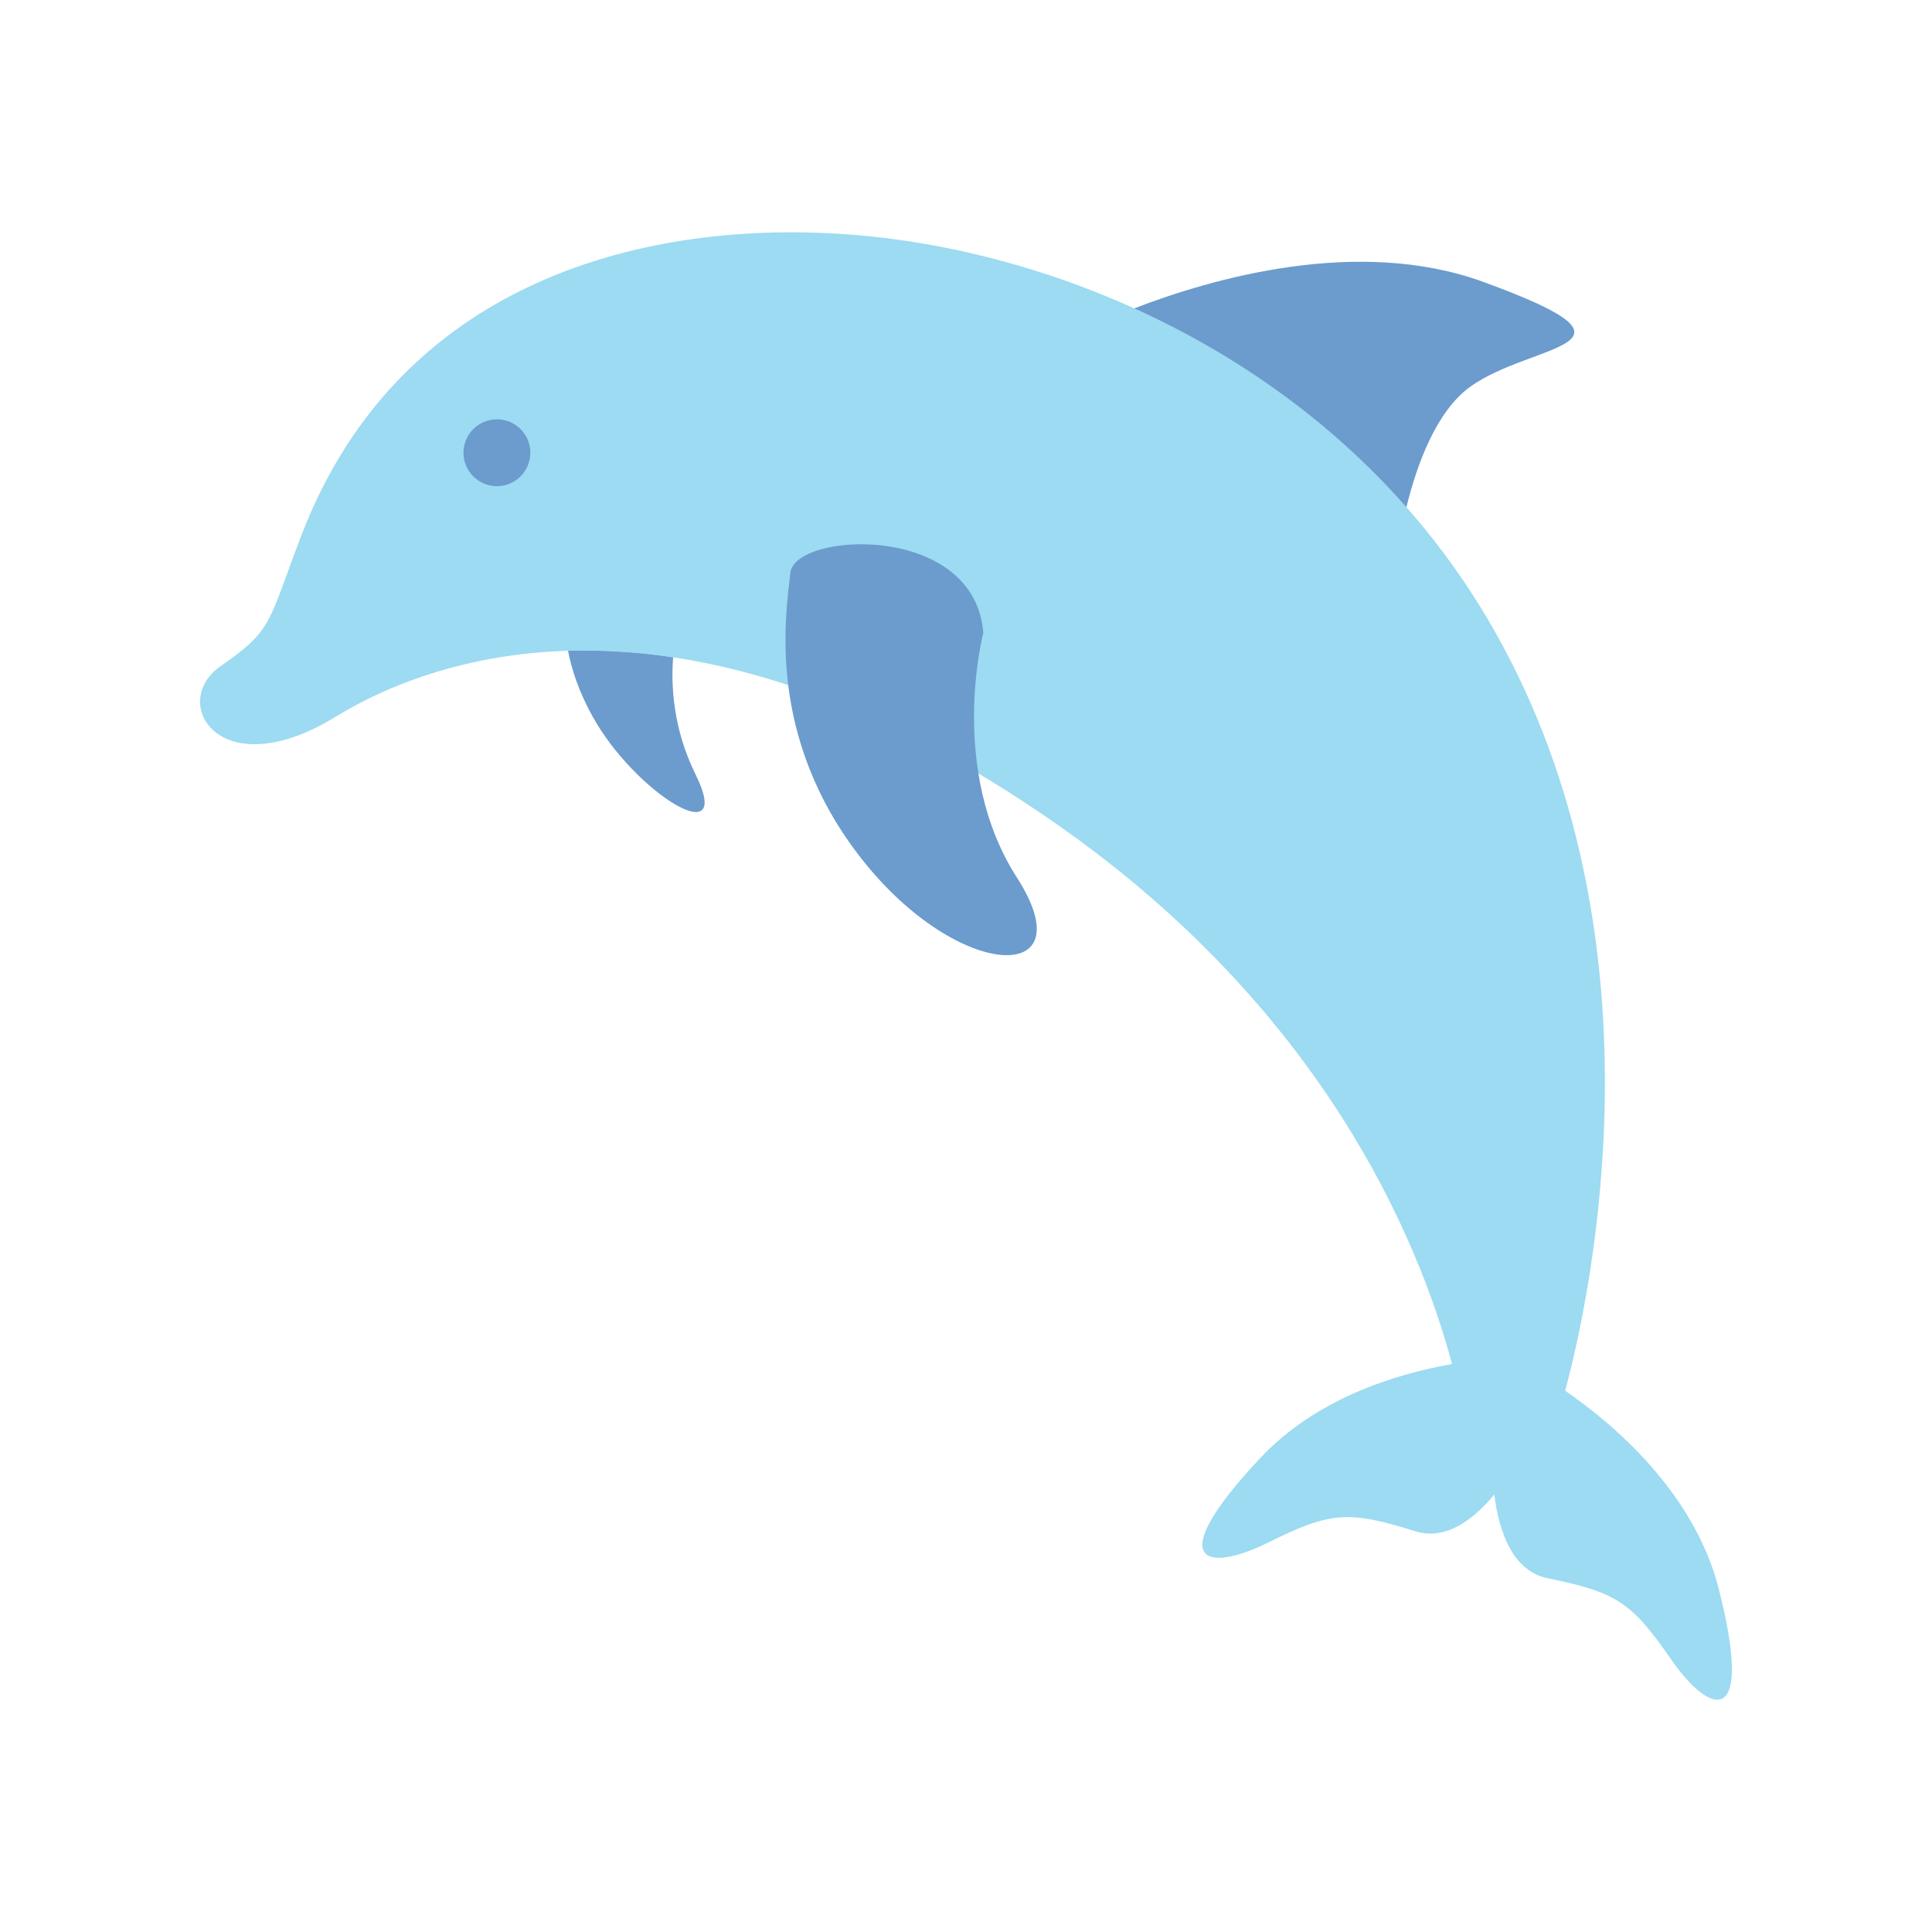
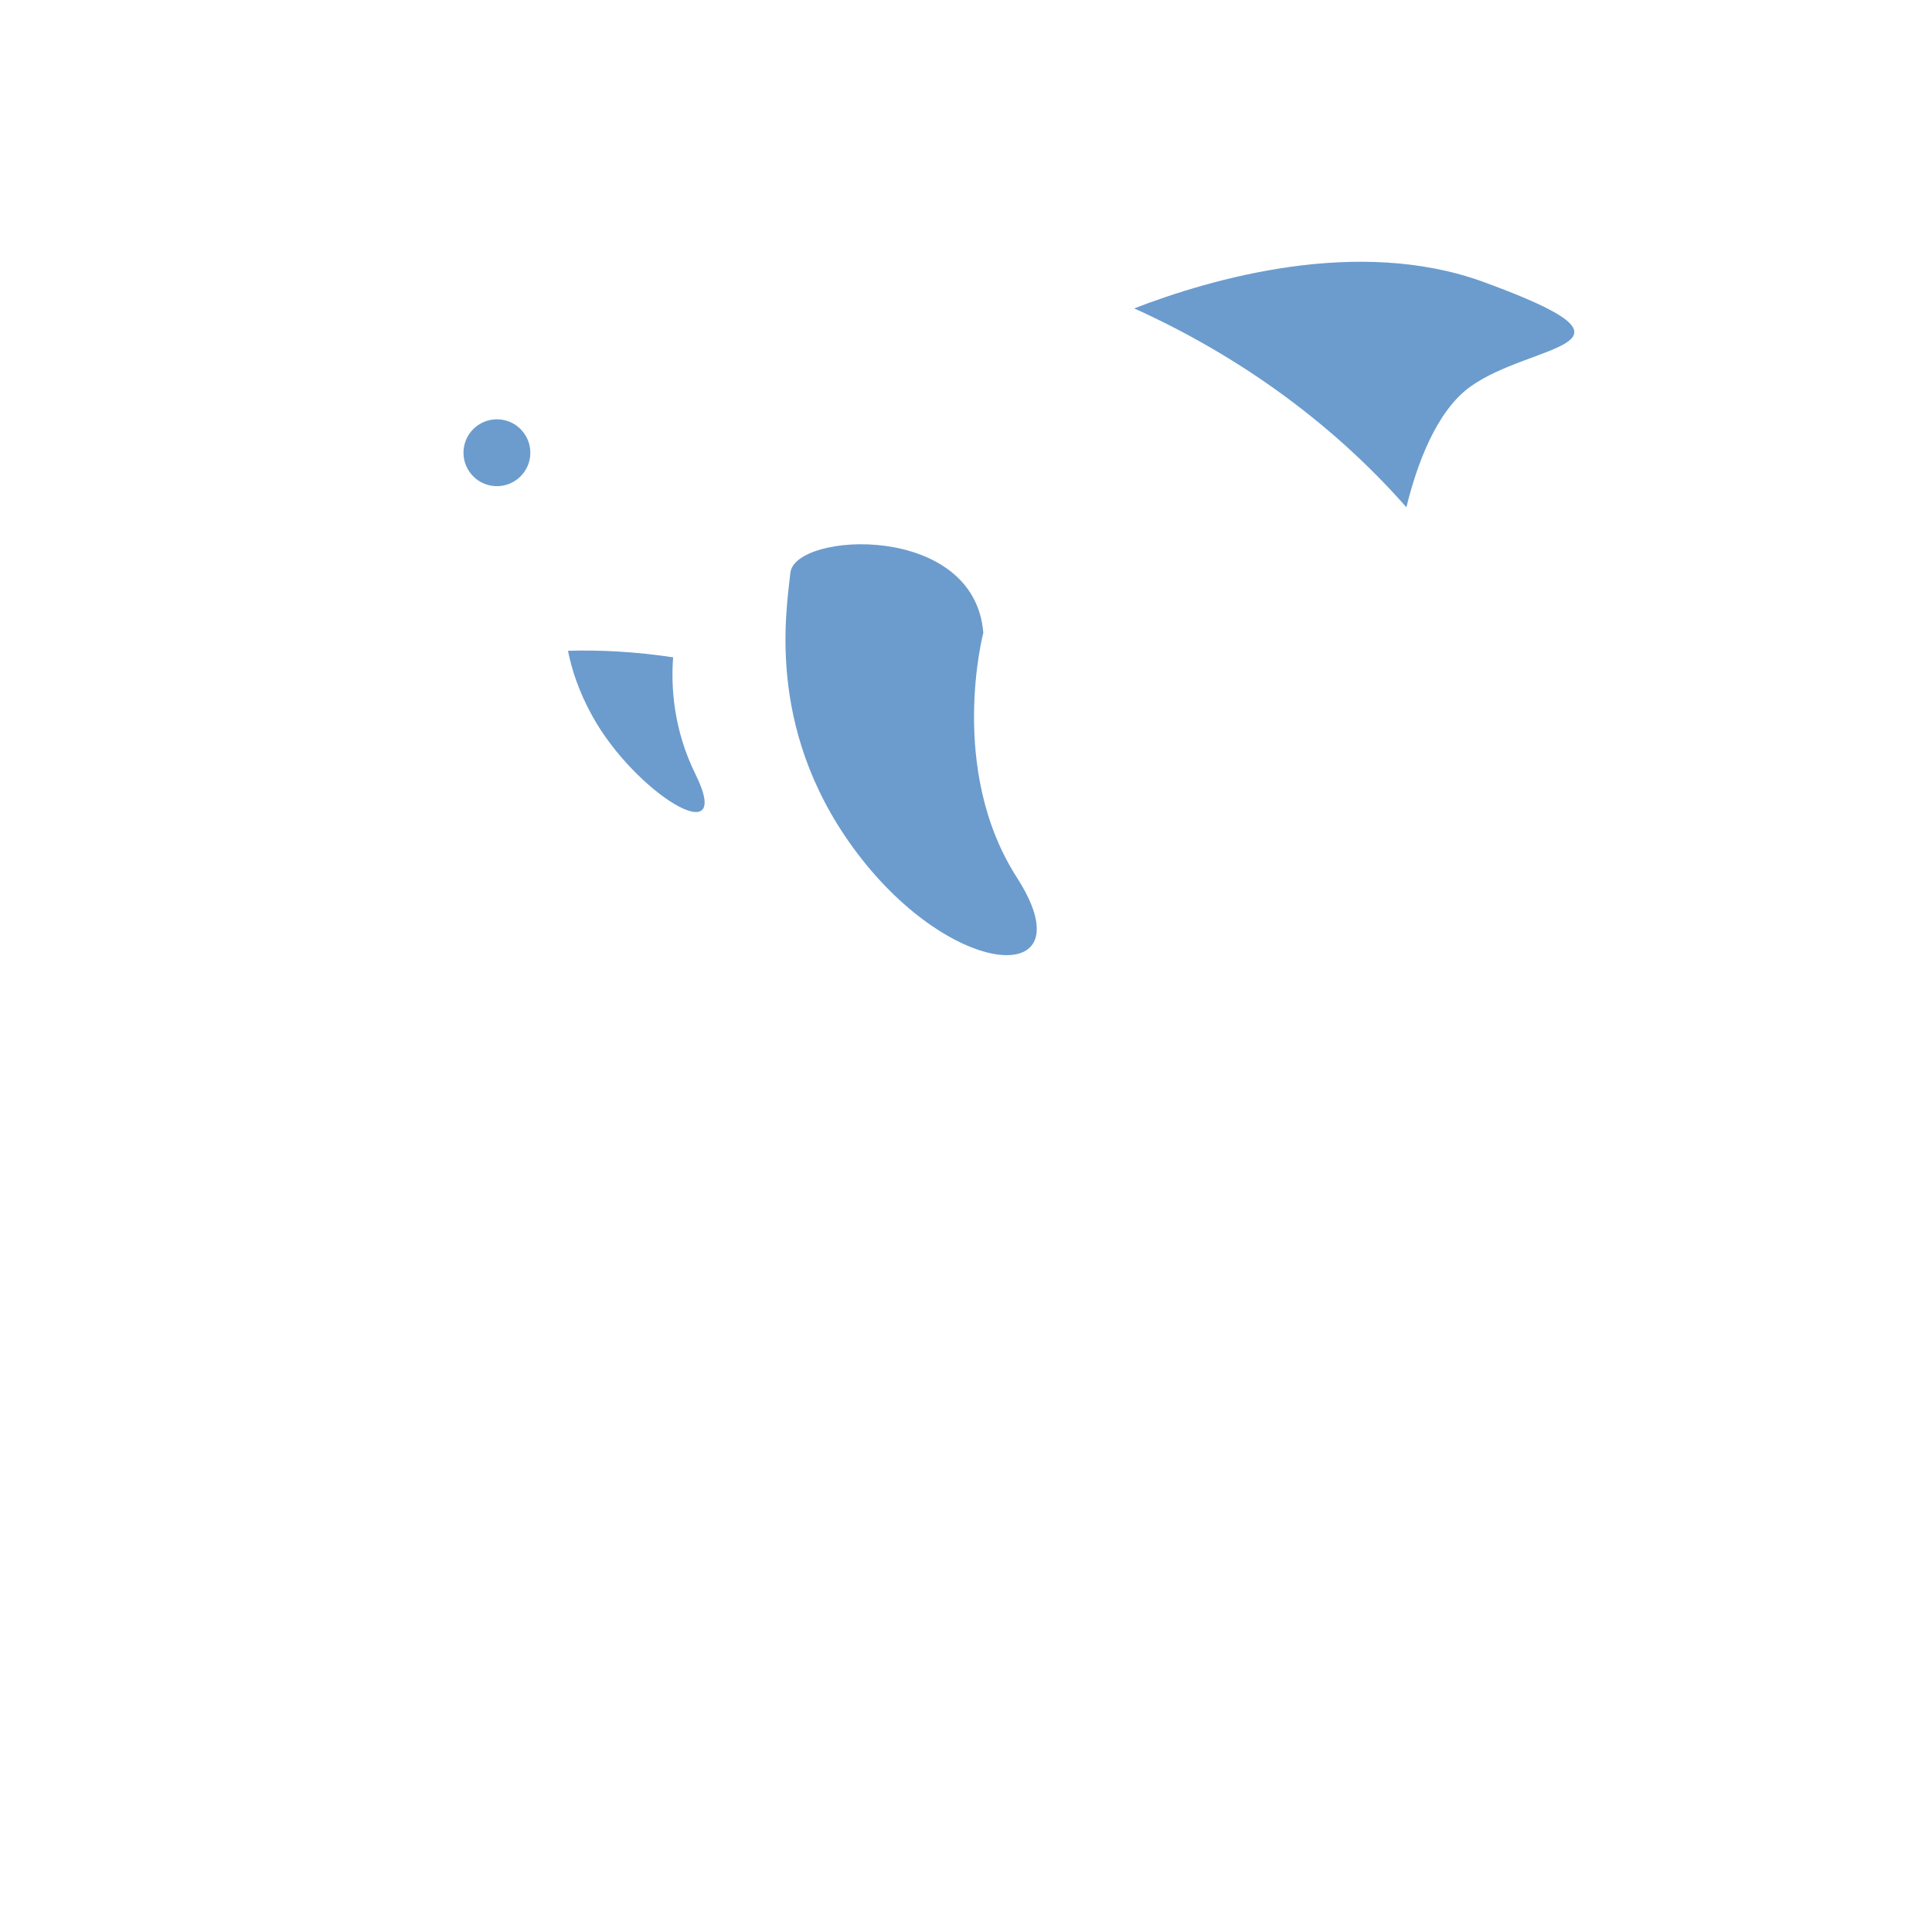
<svg xmlns="http://www.w3.org/2000/svg" id="a" data-name="Layer 1" width="2000" height="2000" viewBox="0 0 2000 2000">
  <g>
-     <path id="b" data-name=" 272325912" d="m1620.27,1439.713c27.812-103.789,105.992-470.023-72.703-785.867-151.117-267.125-431.609-389.602-655.681-410.039-205.694-18.766-474.46,36.43-579.655,309.82-35.203,91.477-28.867,97.922-83.586,135.734-54.742,37.82-1.431,126.25,118.688,52.695,120.133-73.516,379.719-145.461,747.054,111.453,272.642,190.672,372.782,424.688,408.798,558.5-60.298,10.734-141.422,36.367-198.672,97.469-102.172,109.031-55.922,119.227,8.476,87.273,64.376-31.945,82.798-33.312,152.087-11.617,31.453,9.836,60.008-11.649,81.805-38.07,4.812,38.086,18.648,79.258,55.367,86.758,71.156,14.523,86.608,24.617,127.516,83.711,40.898,59.117,86.32,72.562,49.624-72.289-25.633-101.102-110.297-171.945-159.116-205.531h0Z" fill="#9cdbf1" />
    <path id="c" data-name=" 272308688" d="m1174.12,319.252c79.734-30.812,231.531-74.82,361.407-27.43,185.906,67.836,50.124,62.219-13.806,108.719-34.991,25.461-54.944,80.227-65.827,124.57-81.281-92.289-179.938-159.82-281.774-205.859Z" fill="#6b9ccd" />
    <path id="d" data-name=" 251205672" d="m1017.926,655.072s-37.234,141.273,34.789,253.391c72.031,112.141-60.625,107.852-160.539-19.047-99.892-126.891-78.57-254.047-73.992-296.445,4.555-42.391,190.562-52.695,199.742,62.102Z" fill="#6b9ccd" />
    <path id="e" data-name=" 274582408" d="m696.824,680.471c-2.306,30.07.141,74.477,23.163,121.07,41.133,83.281-62.969,19.359-106.874-60.422-13.906-25.234-21.367-48.023-25.095-67.422,33.774-1.016,70.079.938,108.806,6.773Z" fill="#6b9ccd" />
  </g>
  <path id="f" data-name=" 251351480" d="m514.402,434.065c19.102,0,34.602,15.5,34.602,34.602,0,19.109-15.5,34.609-34.602,34.609-19.125,0-34.609-15.5-34.609-34.609,0-19.102,15.484-34.602,34.609-34.602Z" fill="#6b9ccd" />
</svg>